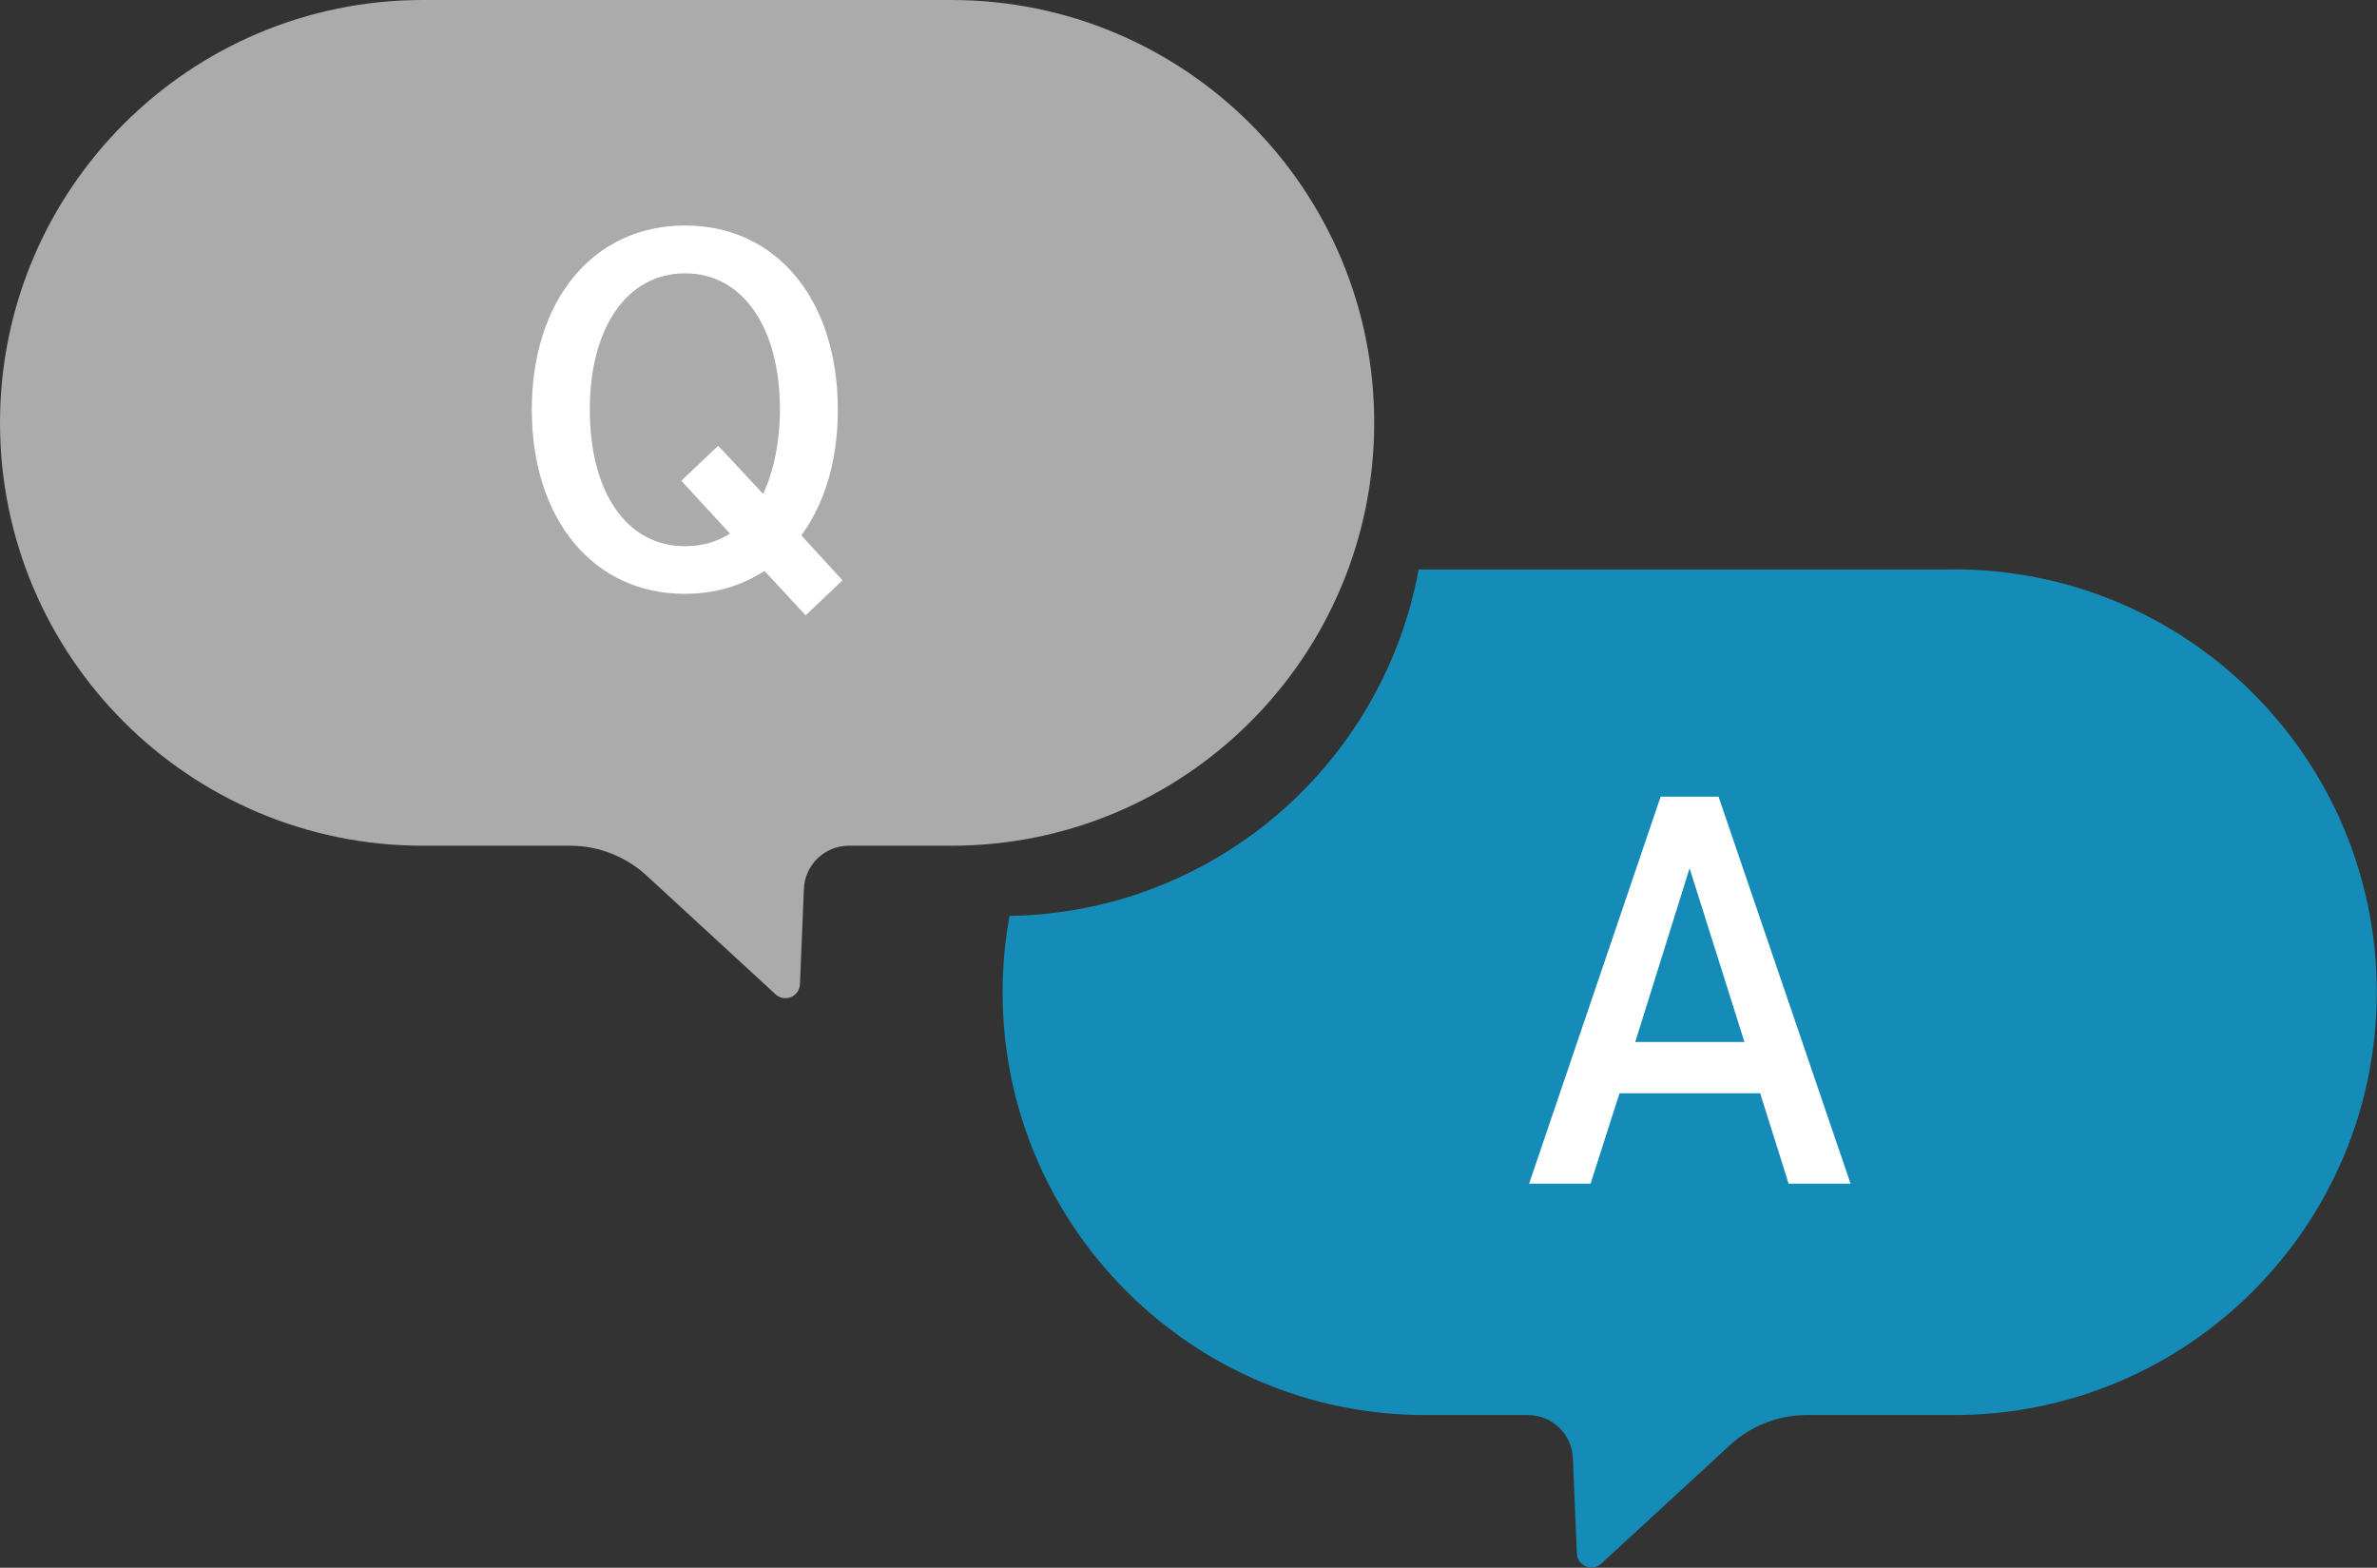
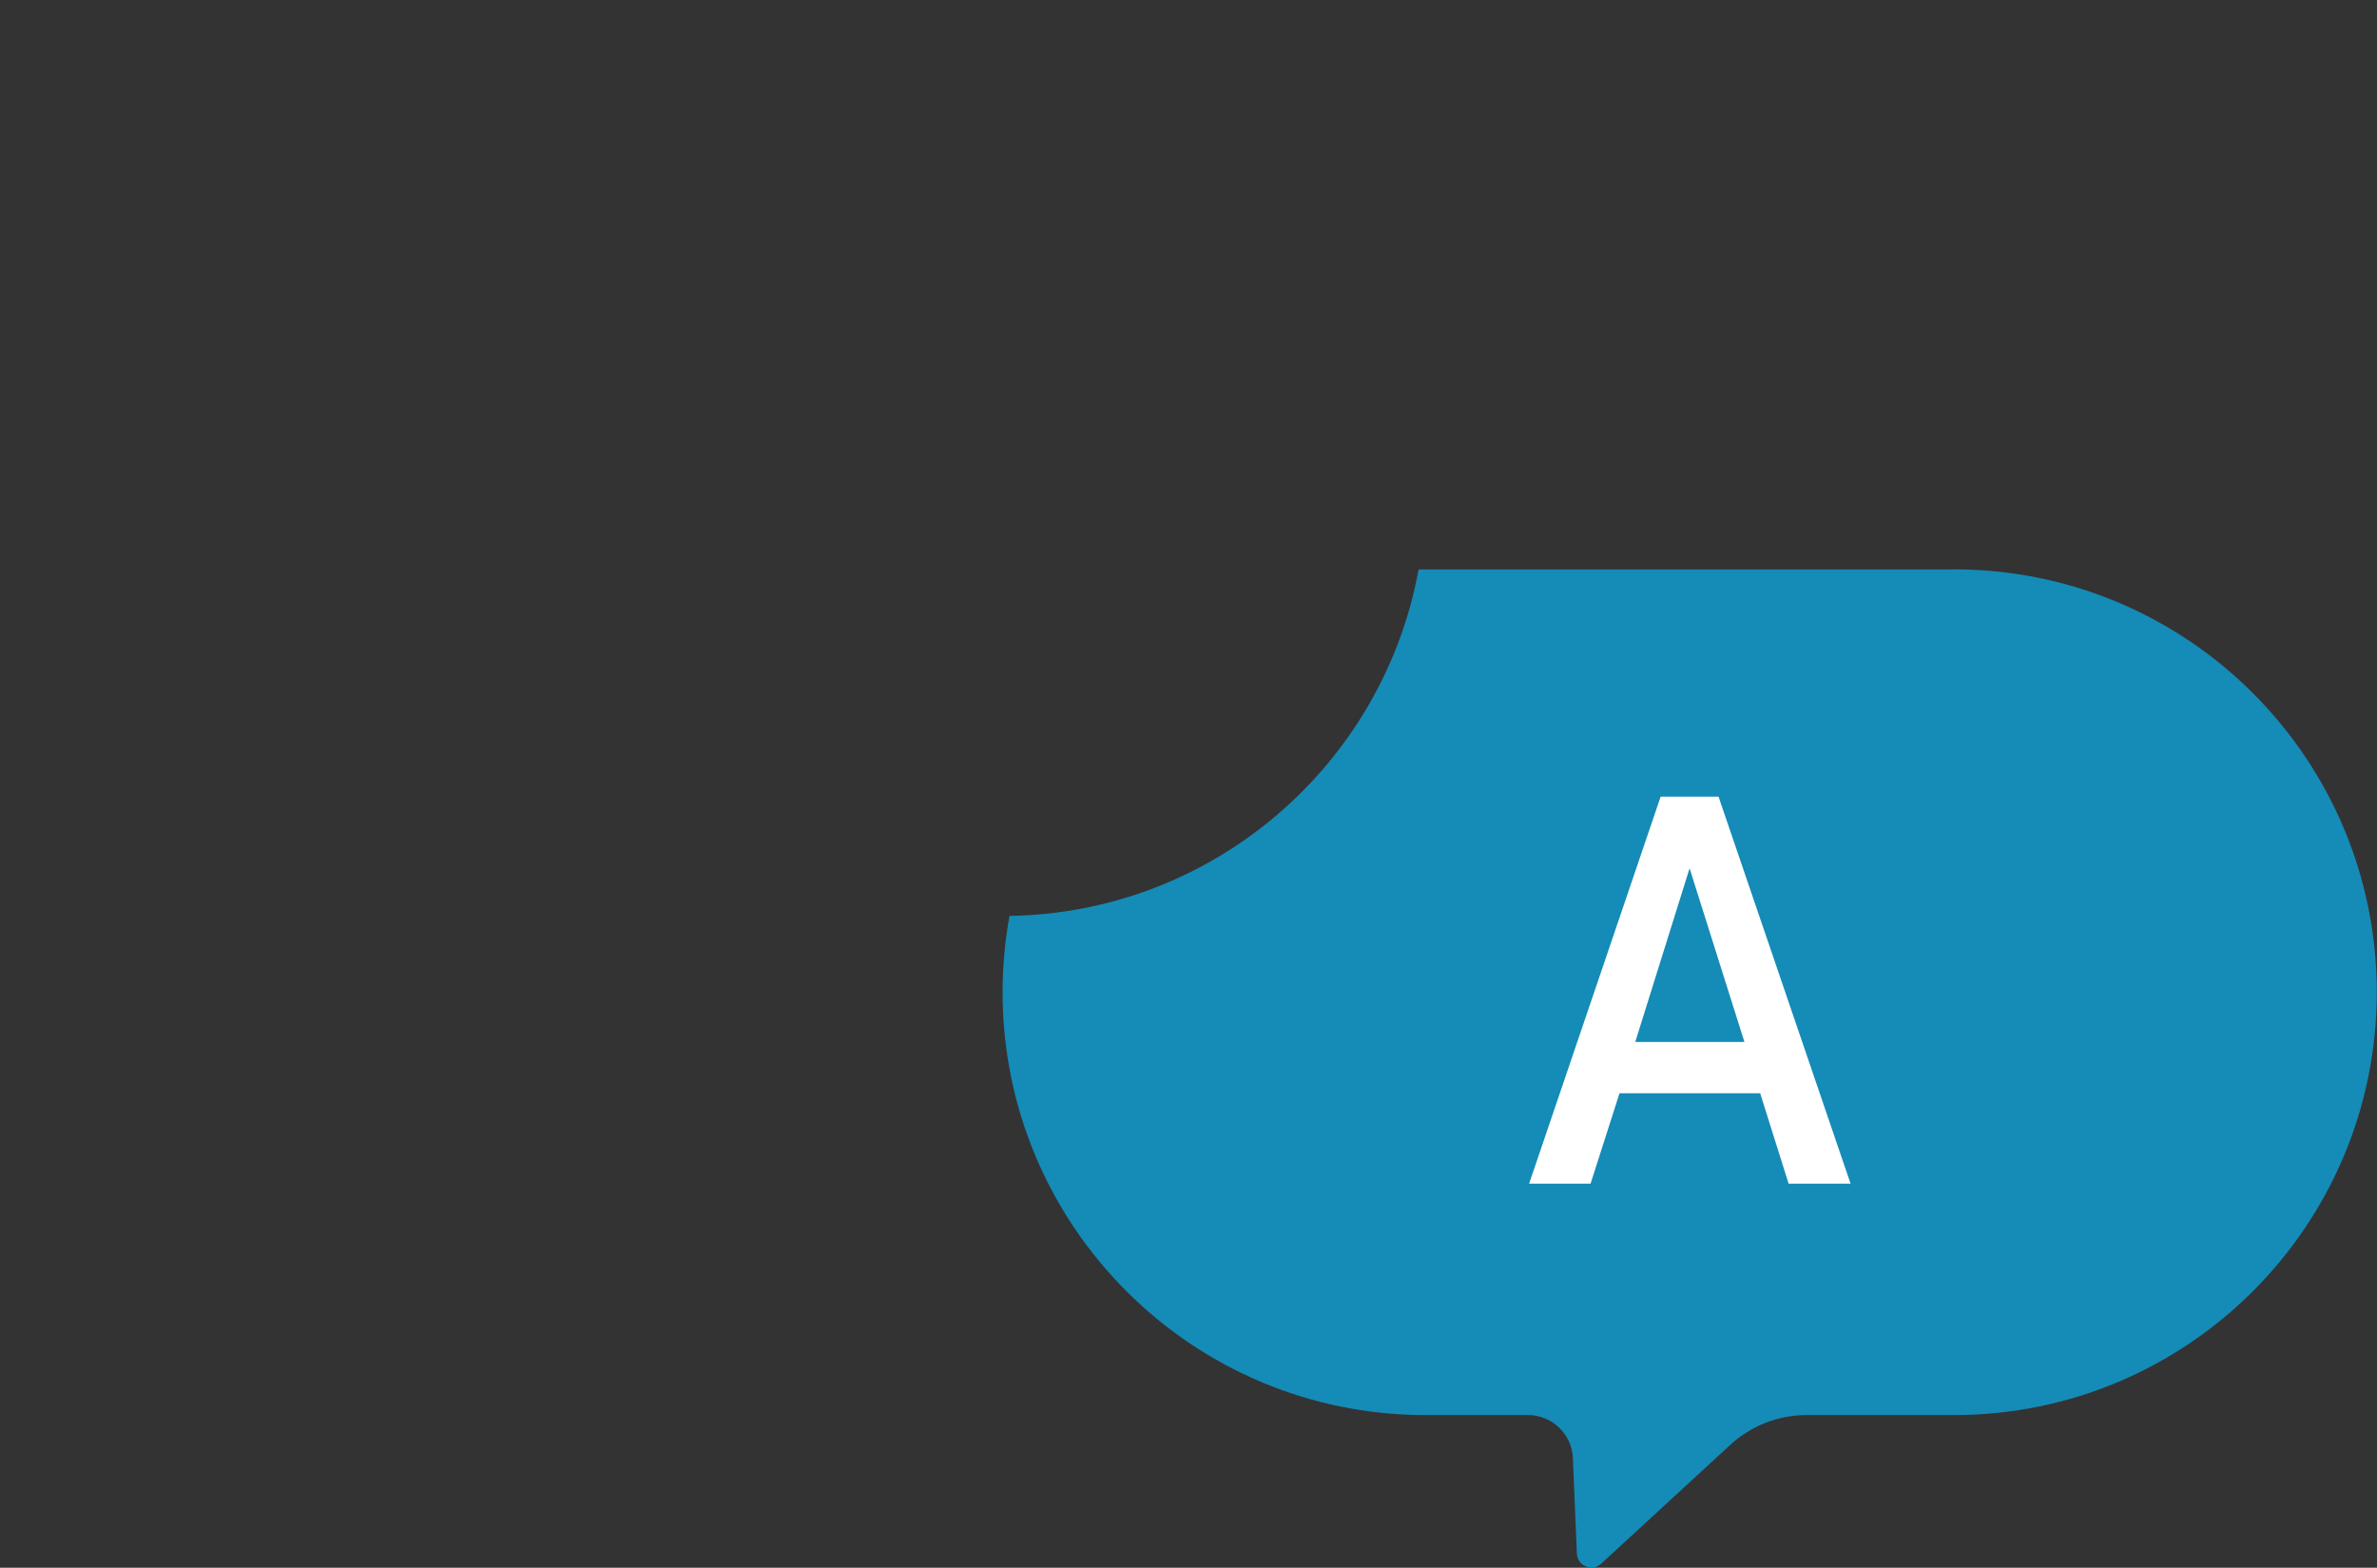
<svg xmlns="http://www.w3.org/2000/svg" id="_レイヤー_2" viewBox="0 0 234.03 154.34">
  <rect x="0" y="0" width="234.03" height="154.34" fill="#333333" stroke="none" />
  <g id="_レイヤー_1-2">
    <path d="m192.39,56.06h-52.04c-.23,0-.45,0-.68,0-3.5,19.19-20.15,33.79-40.28,34.11-.44,2.44-.68,4.95-.68,7.51h0c0,22.99,18.64,41.63,41.63,41.63h10.1c2.37,0,4.32,1.87,4.42,4.24l.39,9.39c.05,1.22,1.5,1.82,2.4,1l12.71-11.7c2.05-1.88,4.73-2.93,7.51-2.93h14.51c22.99,0,41.63-18.64,41.63-41.63h0c0-22.99-18.64-41.63-41.63-41.63Z" style="fill:#158bb7; stroke-width:0px;" />
    <path d="m169.2,78.43l13,38.1h-6.1l-2.8-8.9h-13.85l-2.85,8.9h-6.05l12.95-38.1h5.7Zm-2.85,7.05l-5.35,17.1h10.75l-5.4-17.1Z" style="fill:#fff; stroke-width:0px;" />
-     <path d="m93.67,0h-52.04C18.64,0,0,18.64,0,41.63h0c0,22.99,18.64,41.63,41.63,41.63h14.51c2.78,0,5.46,1.05,7.51,2.93l12.71,11.7c.9.83,2.35.22,2.4-1l.39-9.39c.1-2.37,2.05-4.24,4.42-4.24h10.1c22.99,0,41.63-18.64,41.63-41.63h0C135.31,18.64,116.67,0,93.67,0Z" style="fill:#ababab; stroke-width:0px;" />
-     <path d="m75.27,56.21c-2.39,1.52-4.92,2.25-7.87,2.25-8.97,0-15.04-7.32-15.04-18.13s6.07-18.13,15.09-18.13,15.04,7.32,15.04,18.13c0,4.92-1.24,9.16-3.59,12.38l4.05,4.42-3.63,3.45-4.05-4.37Zm-.14-7.59c1.06-2.21,1.66-5.2,1.66-8.28,0-8.14-3.68-13.43-9.34-13.43s-9.38,5.25-9.38,13.43,3.68,13.43,9.34,13.43c1.66,0,3.08-.37,4.46-1.24l-4.79-5.2,3.63-3.45,4.42,4.74Z" style="fill:#fff; stroke-width:0px;" />
  </g>
</svg>